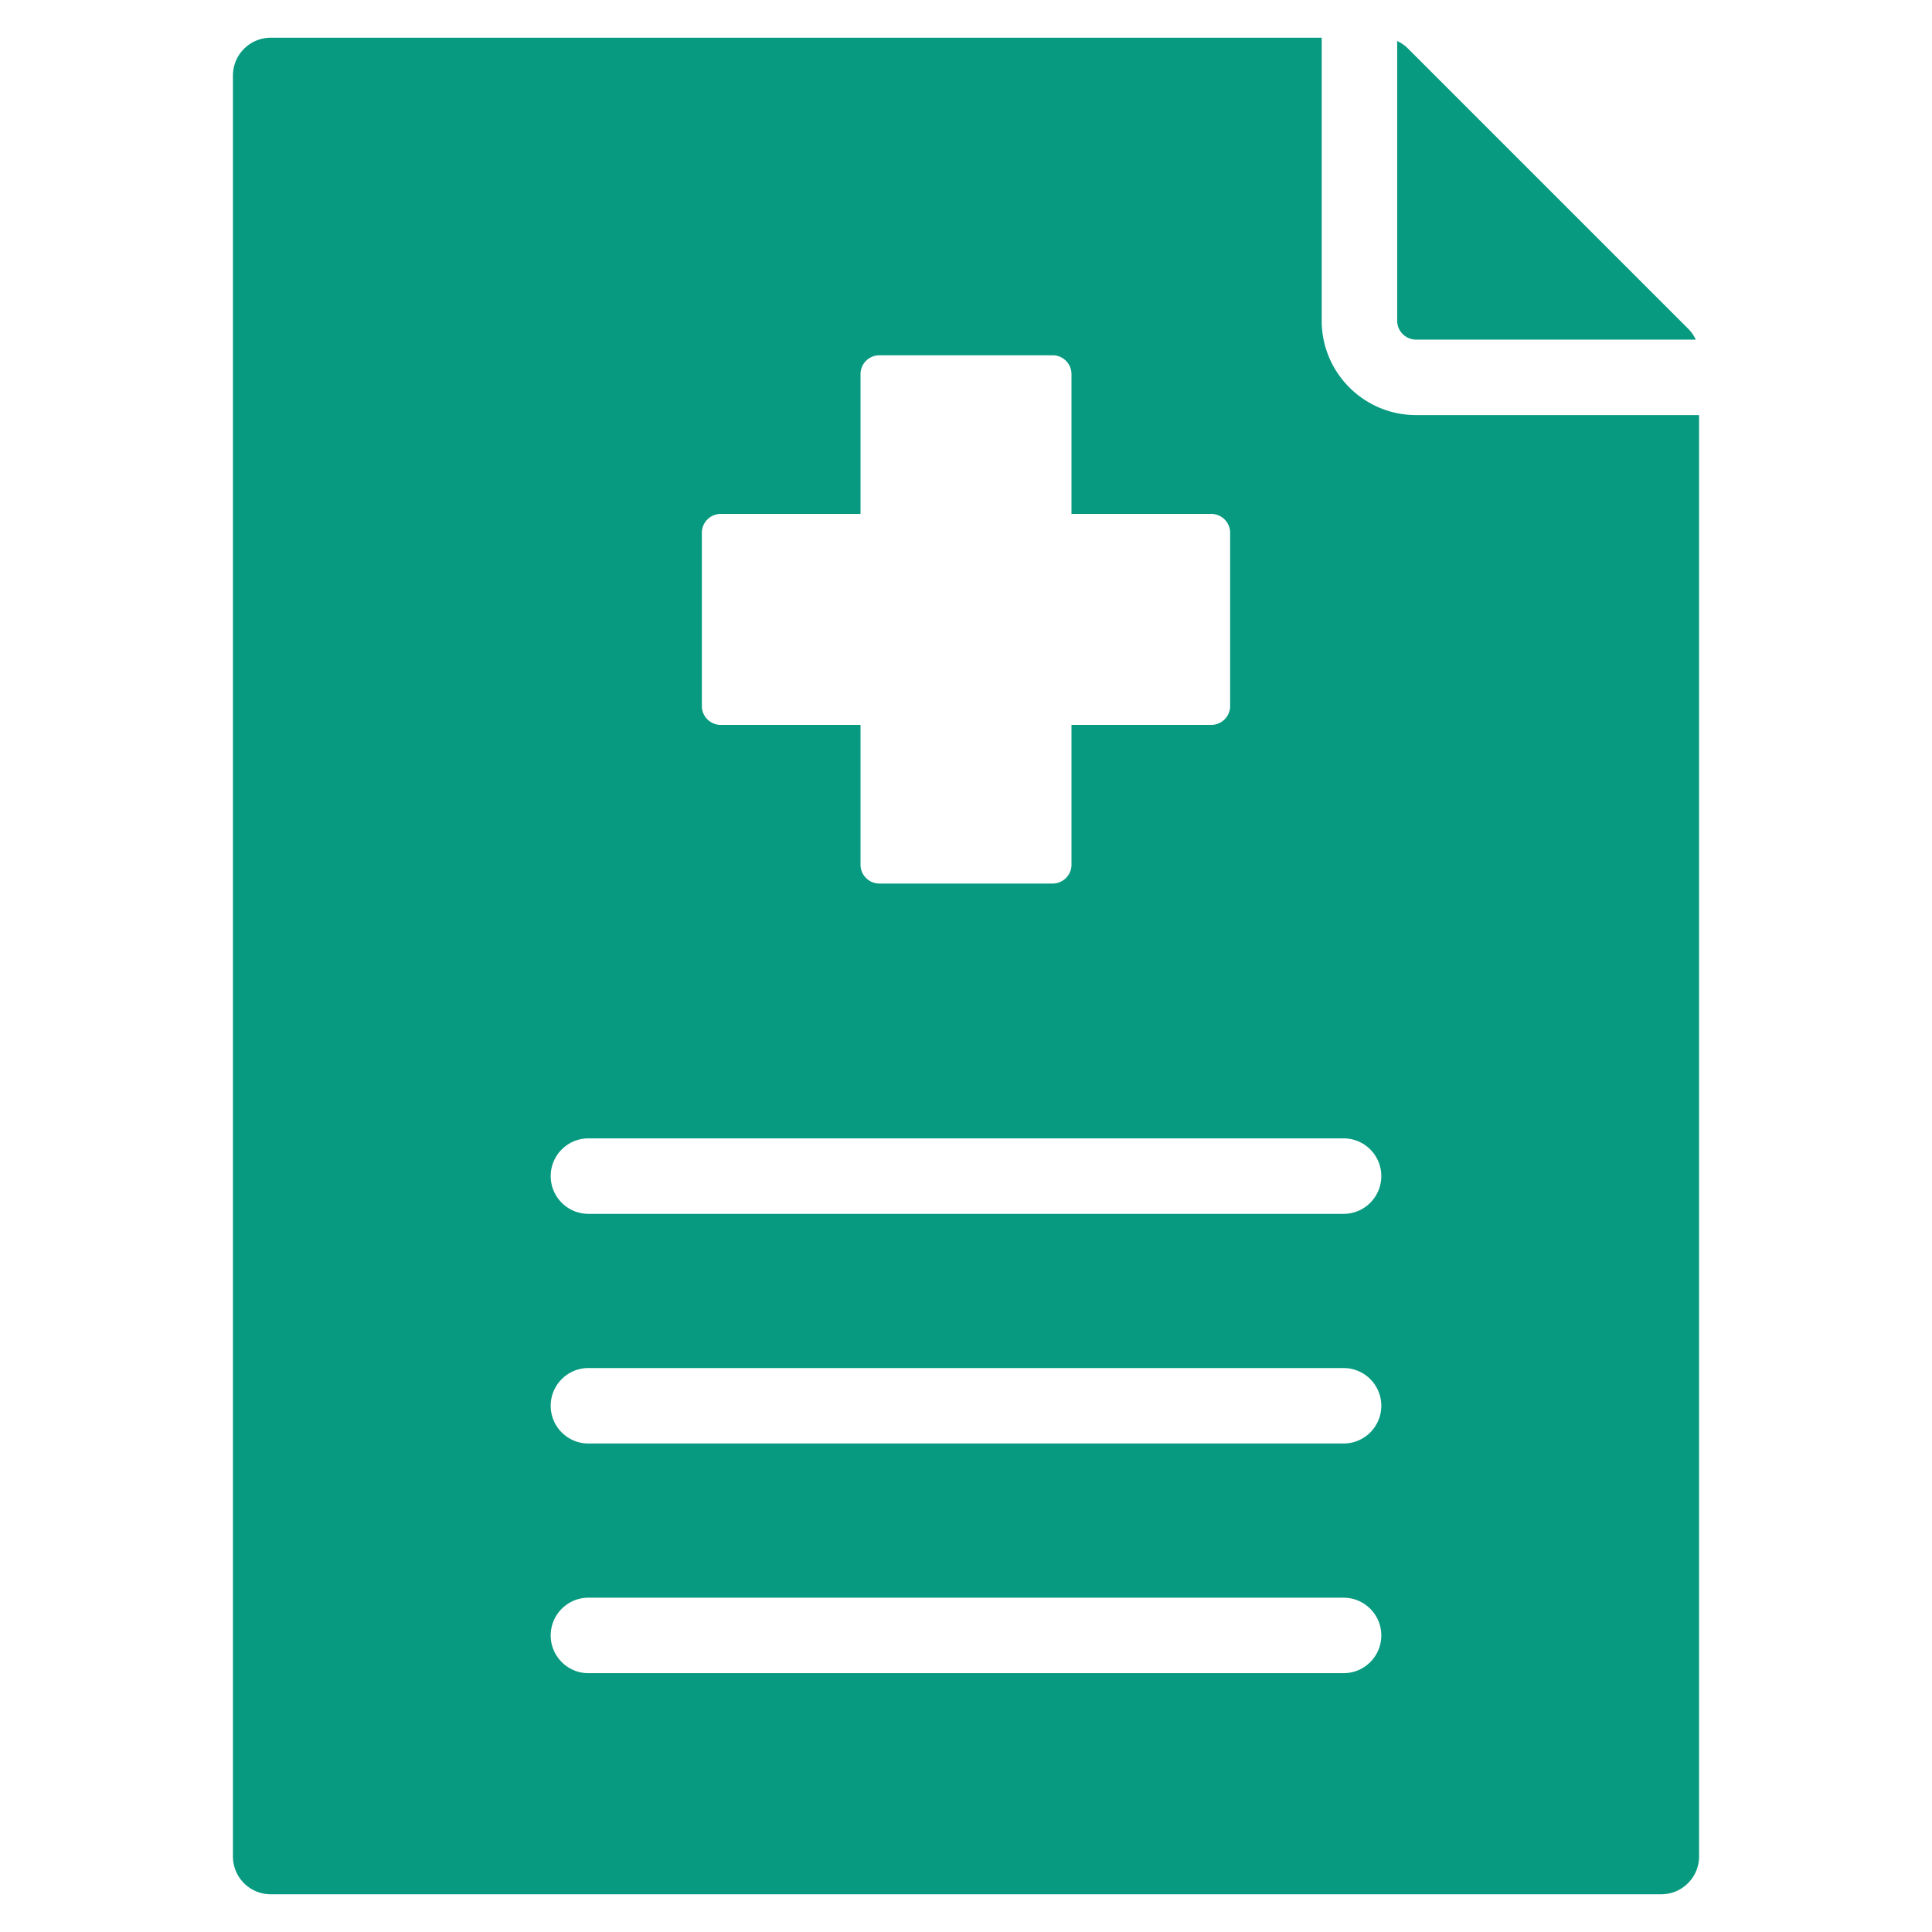
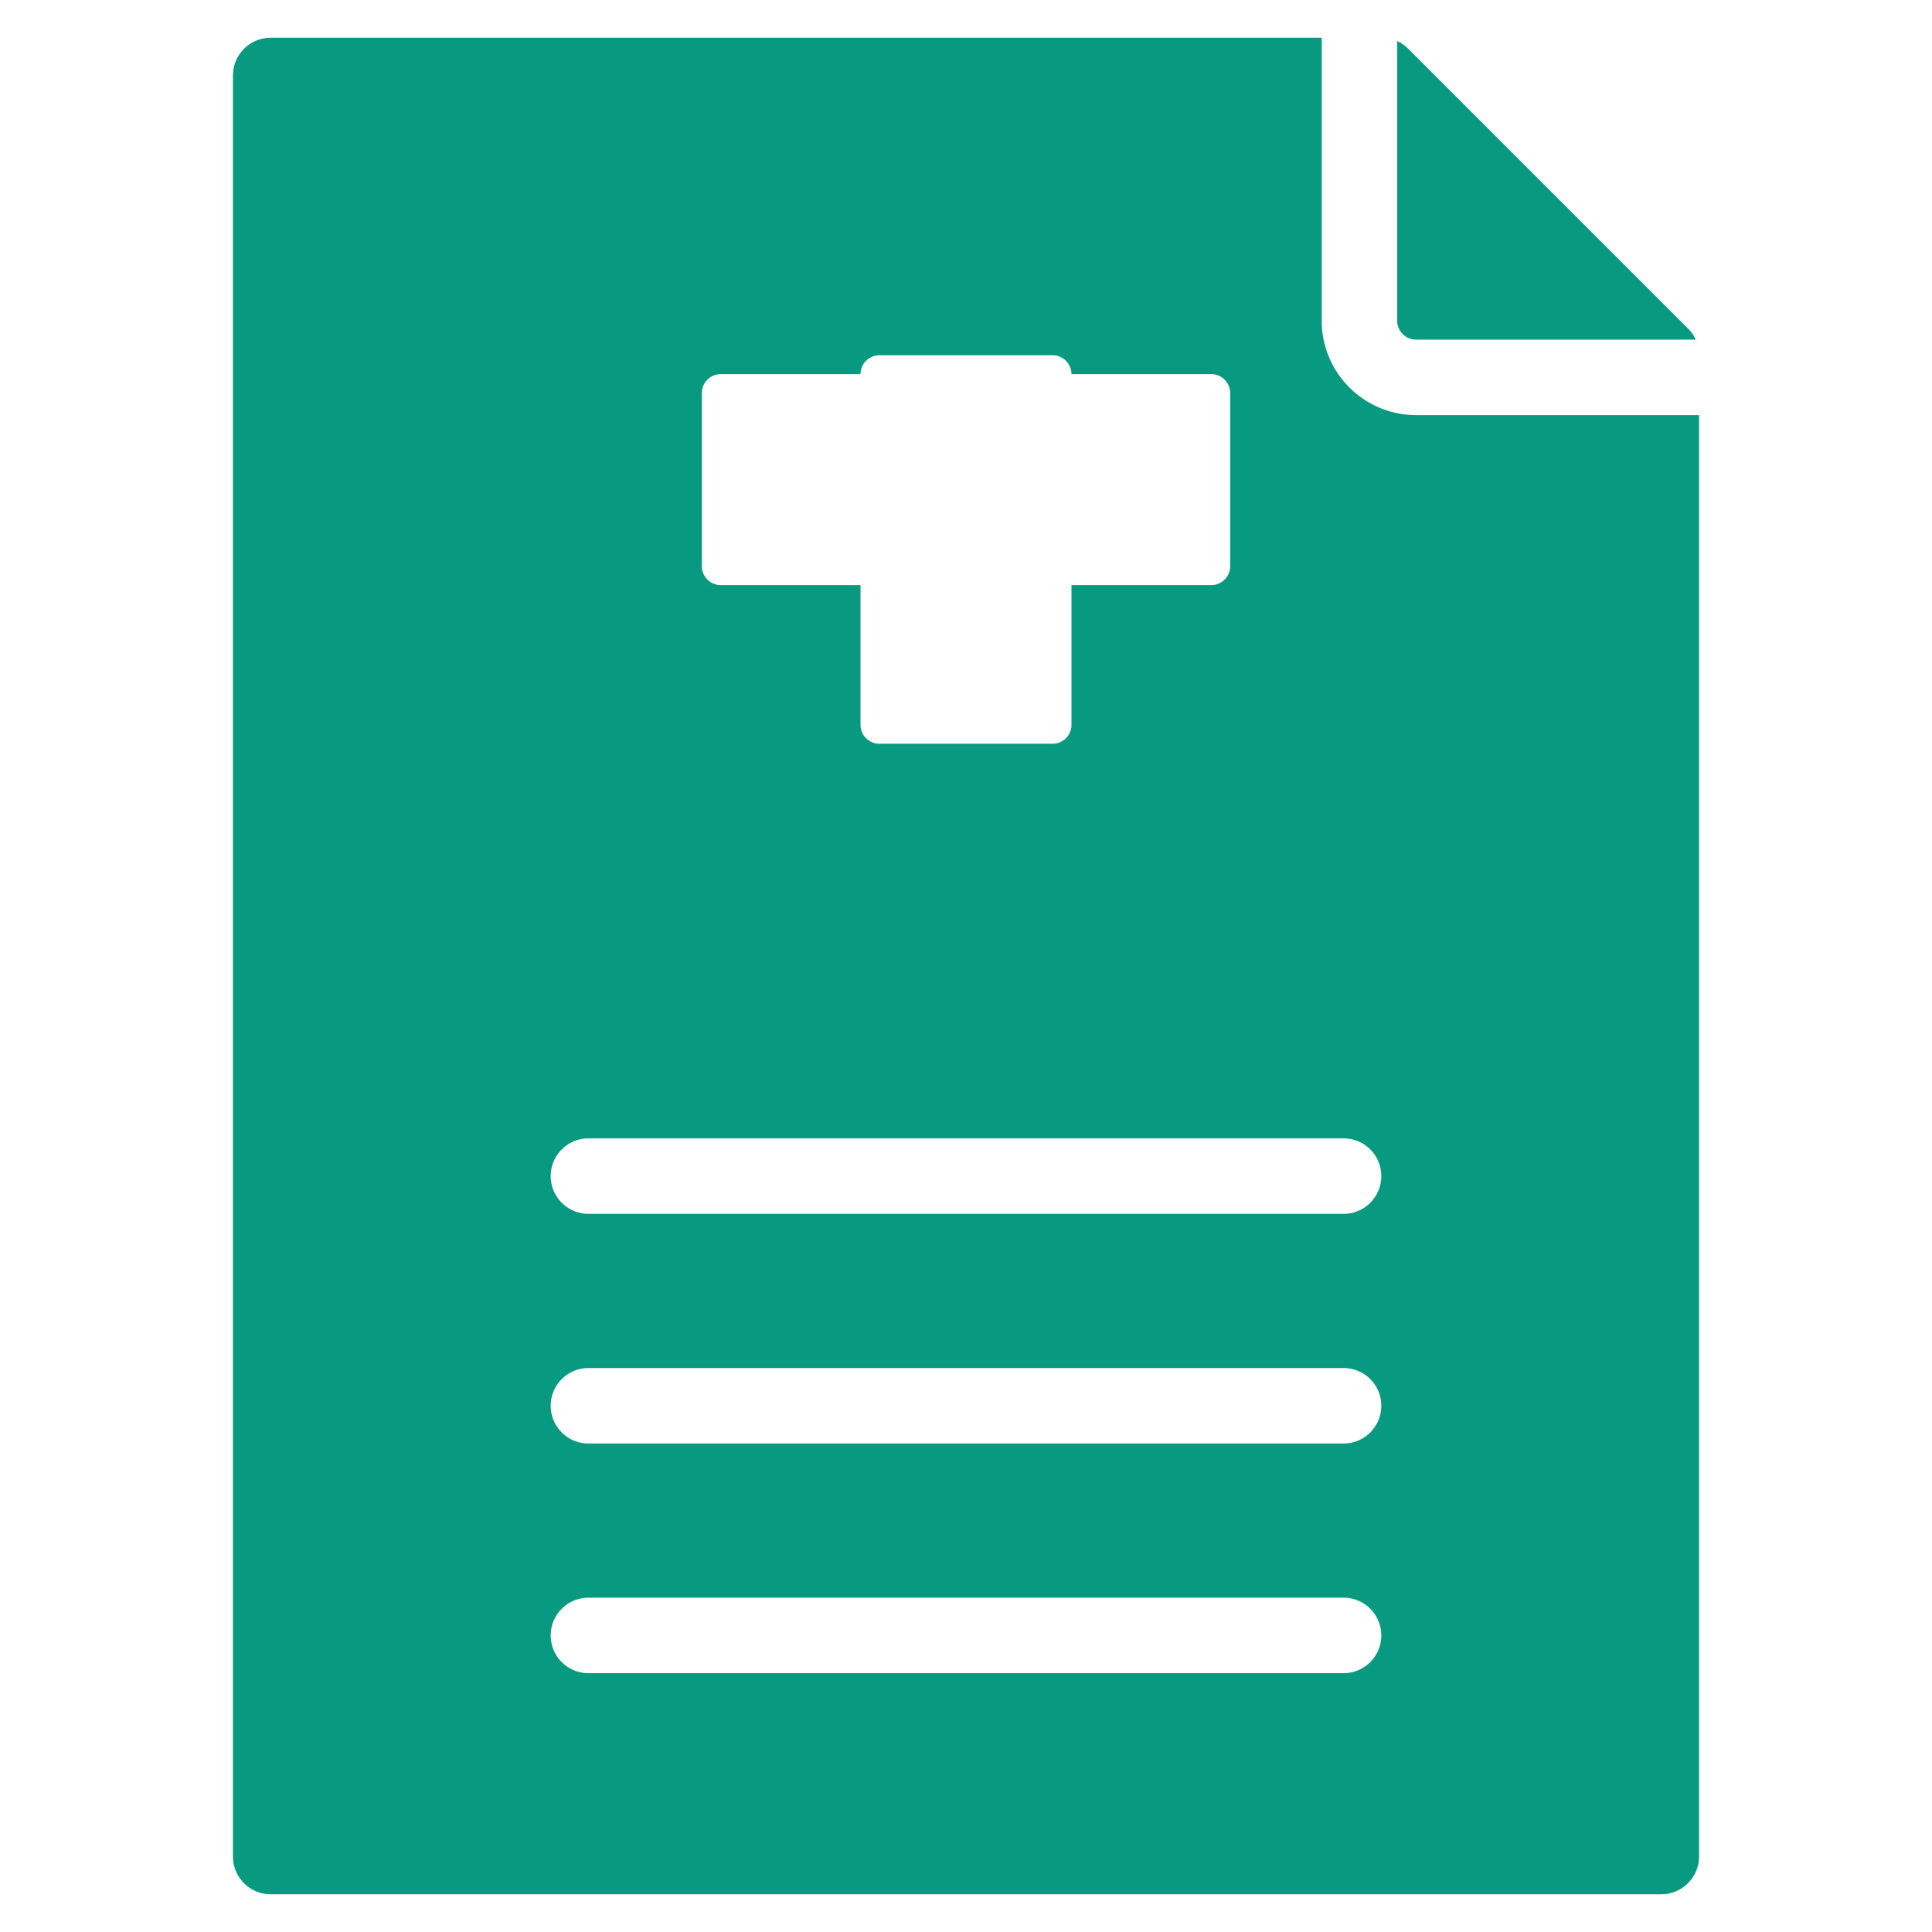
<svg xmlns="http://www.w3.org/2000/svg" version="1.1" width="512" height="512" x="0" y="0" viewBox="0 0 512 512" style="enable-background:new 0 0 512 512" xml:space="preserve">
  <g>
-     <path fill-rule="evenodd" d="M71.732 10h278.535v75c0 13.793 11.207 25 25 25h75v382c0 5.508-4.492 10-10 10H71.732c-5.508 0-10-4.492-10-10V20c.001-5.508 4.493-10 10-10zm298.535.867V85c0 2.754 2.246 5 5 5h74.134a10.025 10.025 0 0 0-2.062-2.929l-74.143-74.143a10.04 10.04 0 0 0-2.929-2.061zM356.058 301.68H155.942c-5.523 0-10 4.477-10 10s4.477 10 10 10h200.115c5.523 0 10-4.477 10-10 .001-5.522-4.476-10-9.999-10zm0 121.728H155.942c-5.523 0-10 4.477-10 10s4.477 10 10 10h200.115c5.523 0 10-4.477 10-10 .001-5.523-4.476-10-9.999-10zm0-60.864H155.942c-5.523 0-10 4.477-10 10s4.477 10 10 10h200.115c5.523 0 10-4.477 10-10 .001-5.523-4.476-10-9.999-10zM233.044 94.148a5.01 5.01 0 0 0-5 5v37.045H191a5.01 5.01 0 0 0-5 5v45.912c0 2.754 2.246 5 5 5h37.045v37.045c0 2.754 2.246 5 5 5h45.912c2.754 0 5-2.246 5-5v-37.045H321c2.754 0 5-2.246 5-5v-45.912c0-2.754-2.246-5-5-5h-37.045V99.147c0-2.754-2.246-5-5-5h-45.911z" clip-rule="evenodd" fill="#079a80" opacity="1" data-original="#000000" />
+     <path fill-rule="evenodd" d="M71.732 10h278.535v75c0 13.793 11.207 25 25 25h75v382c0 5.508-4.492 10-10 10H71.732c-5.508 0-10-4.492-10-10V20c.001-5.508 4.493-10 10-10zm298.535.867V85c0 2.754 2.246 5 5 5h74.134a10.025 10.025 0 0 0-2.062-2.929l-74.143-74.143a10.04 10.04 0 0 0-2.929-2.061zM356.058 301.68H155.942c-5.523 0-10 4.477-10 10s4.477 10 10 10h200.115c5.523 0 10-4.477 10-10 .001-5.522-4.476-10-9.999-10zm0 121.728H155.942c-5.523 0-10 4.477-10 10s4.477 10 10 10h200.115c5.523 0 10-4.477 10-10 .001-5.523-4.476-10-9.999-10zm0-60.864H155.942c-5.523 0-10 4.477-10 10s4.477 10 10 10h200.115c5.523 0 10-4.477 10-10 .001-5.523-4.476-10-9.999-10zM233.044 94.148a5.01 5.01 0 0 0-5 5H191a5.01 5.01 0 0 0-5 5v45.912c0 2.754 2.246 5 5 5h37.045v37.045c0 2.754 2.246 5 5 5h45.912c2.754 0 5-2.246 5-5v-37.045H321c2.754 0 5-2.246 5-5v-45.912c0-2.754-2.246-5-5-5h-37.045V99.147c0-2.754-2.246-5-5-5h-45.911z" clip-rule="evenodd" fill="#079a80" opacity="1" data-original="#000000" />
  </g>
</svg>